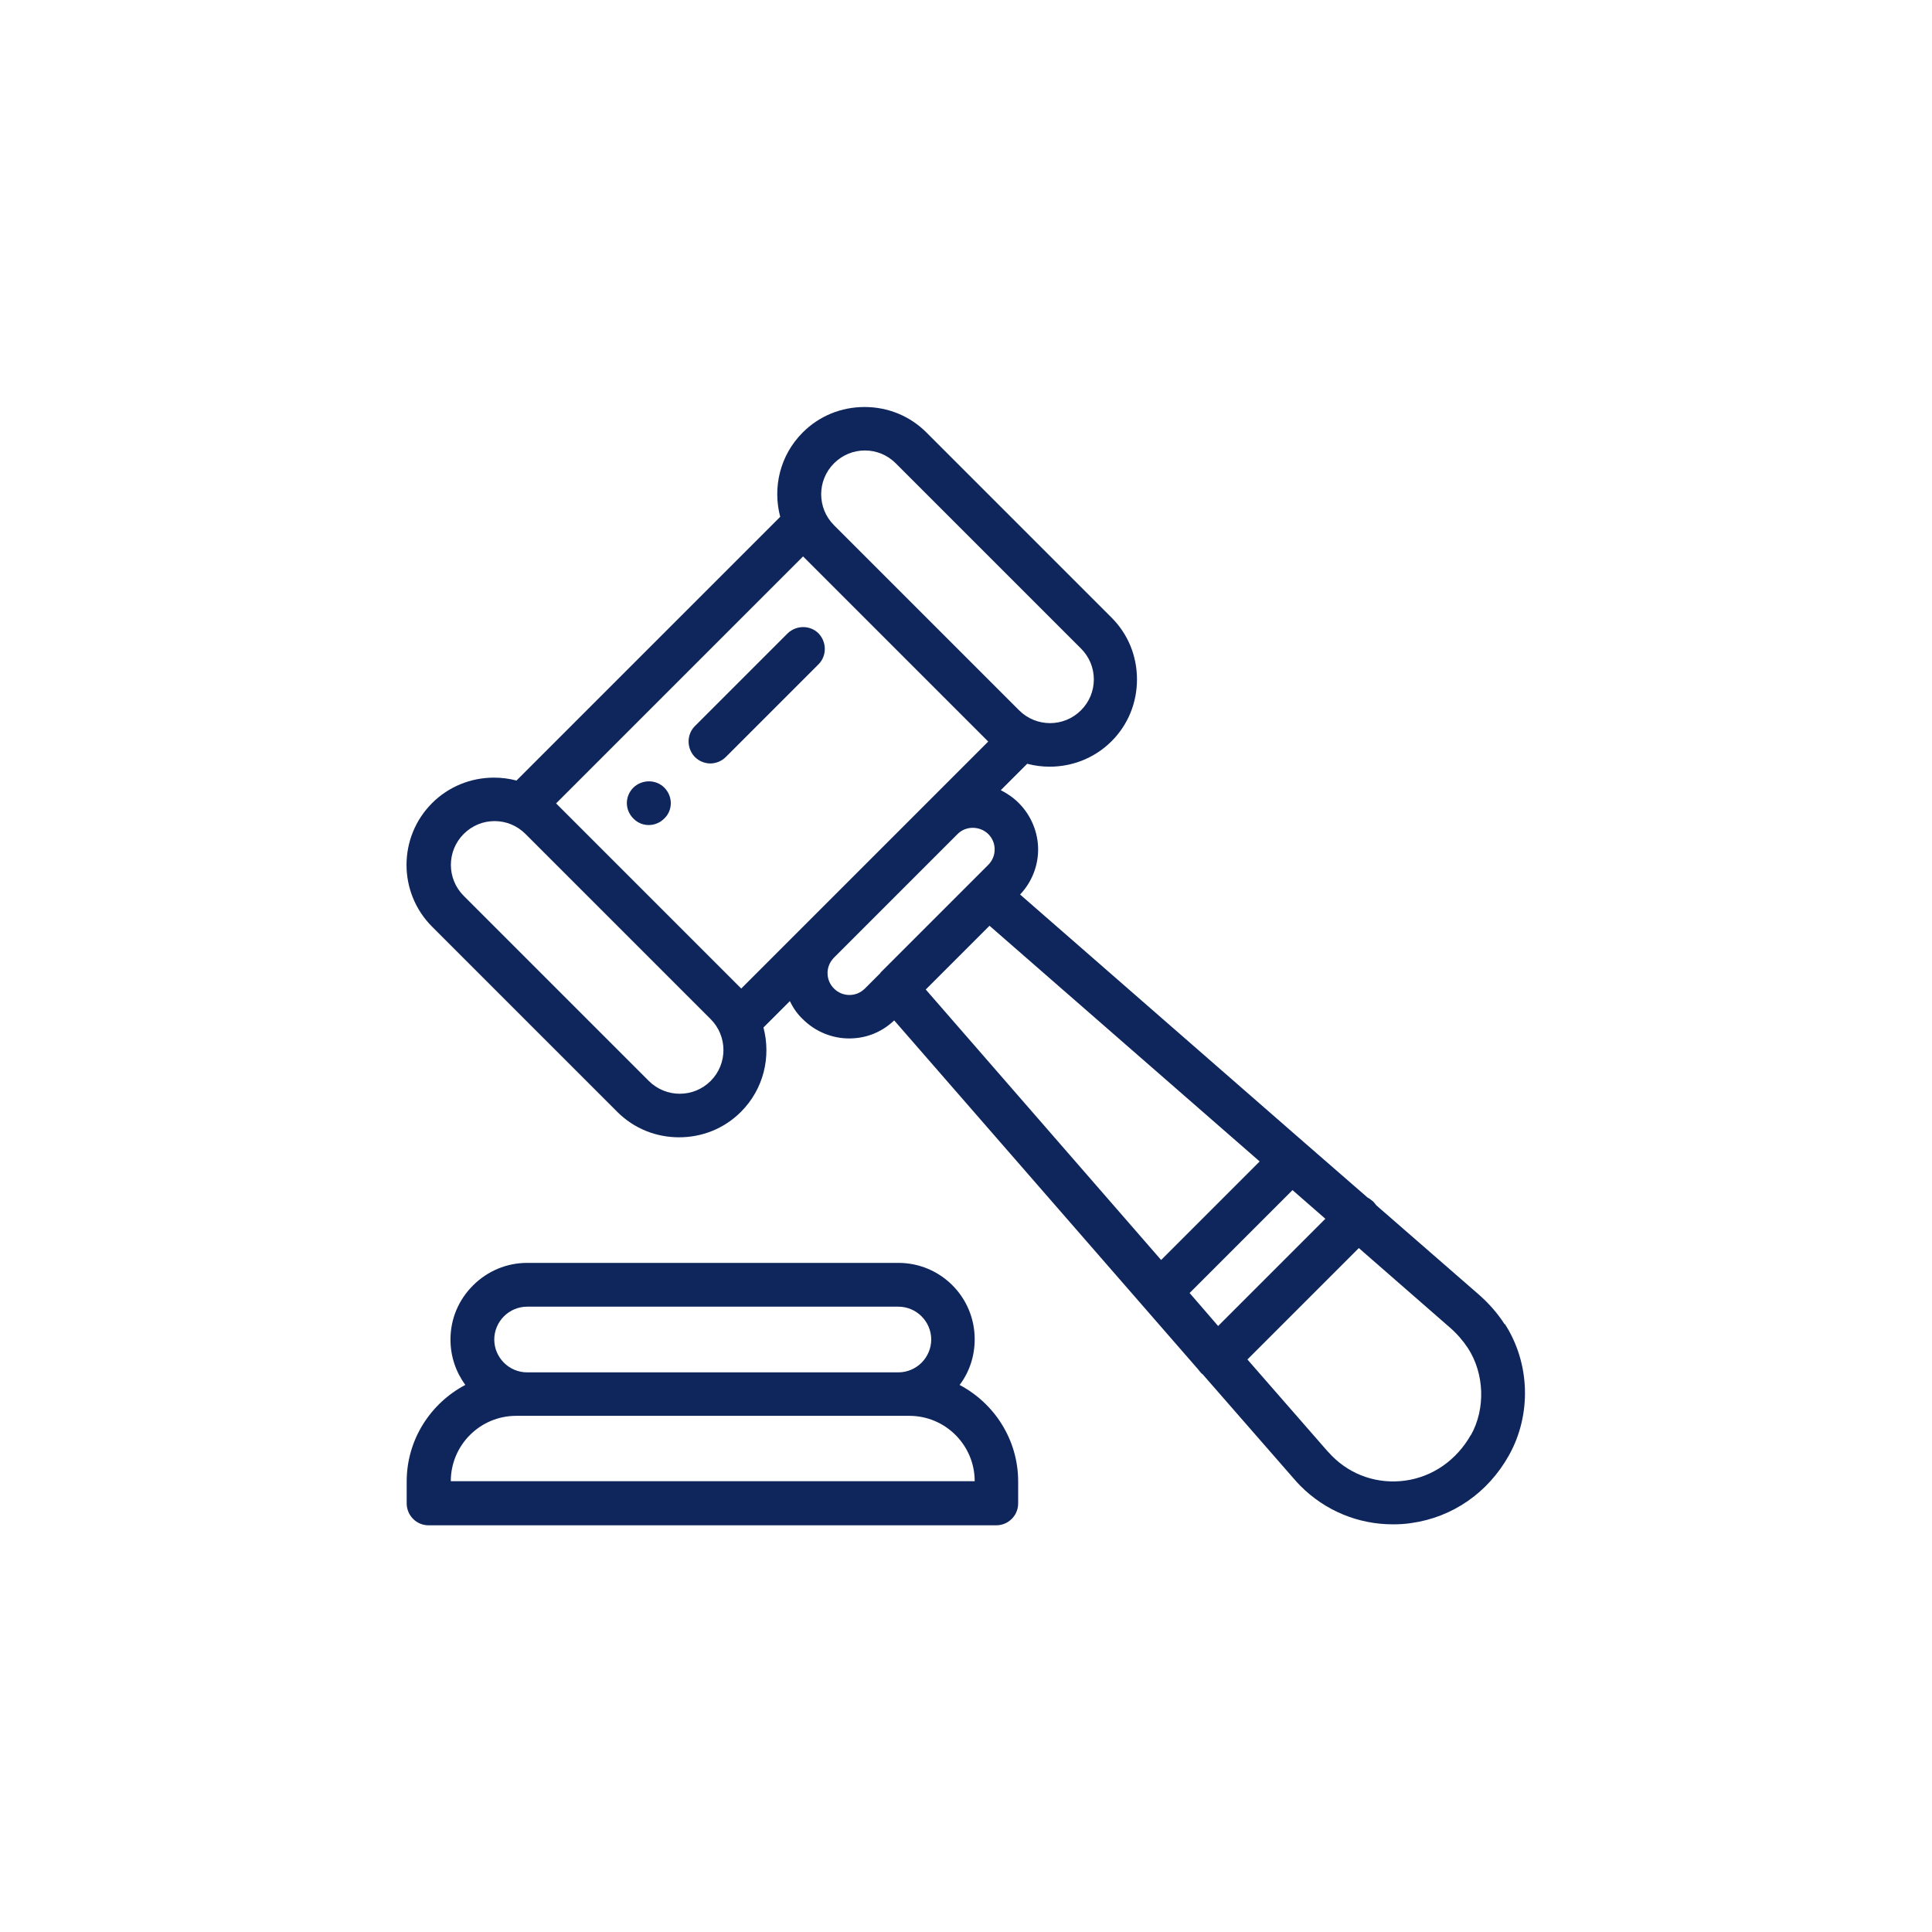
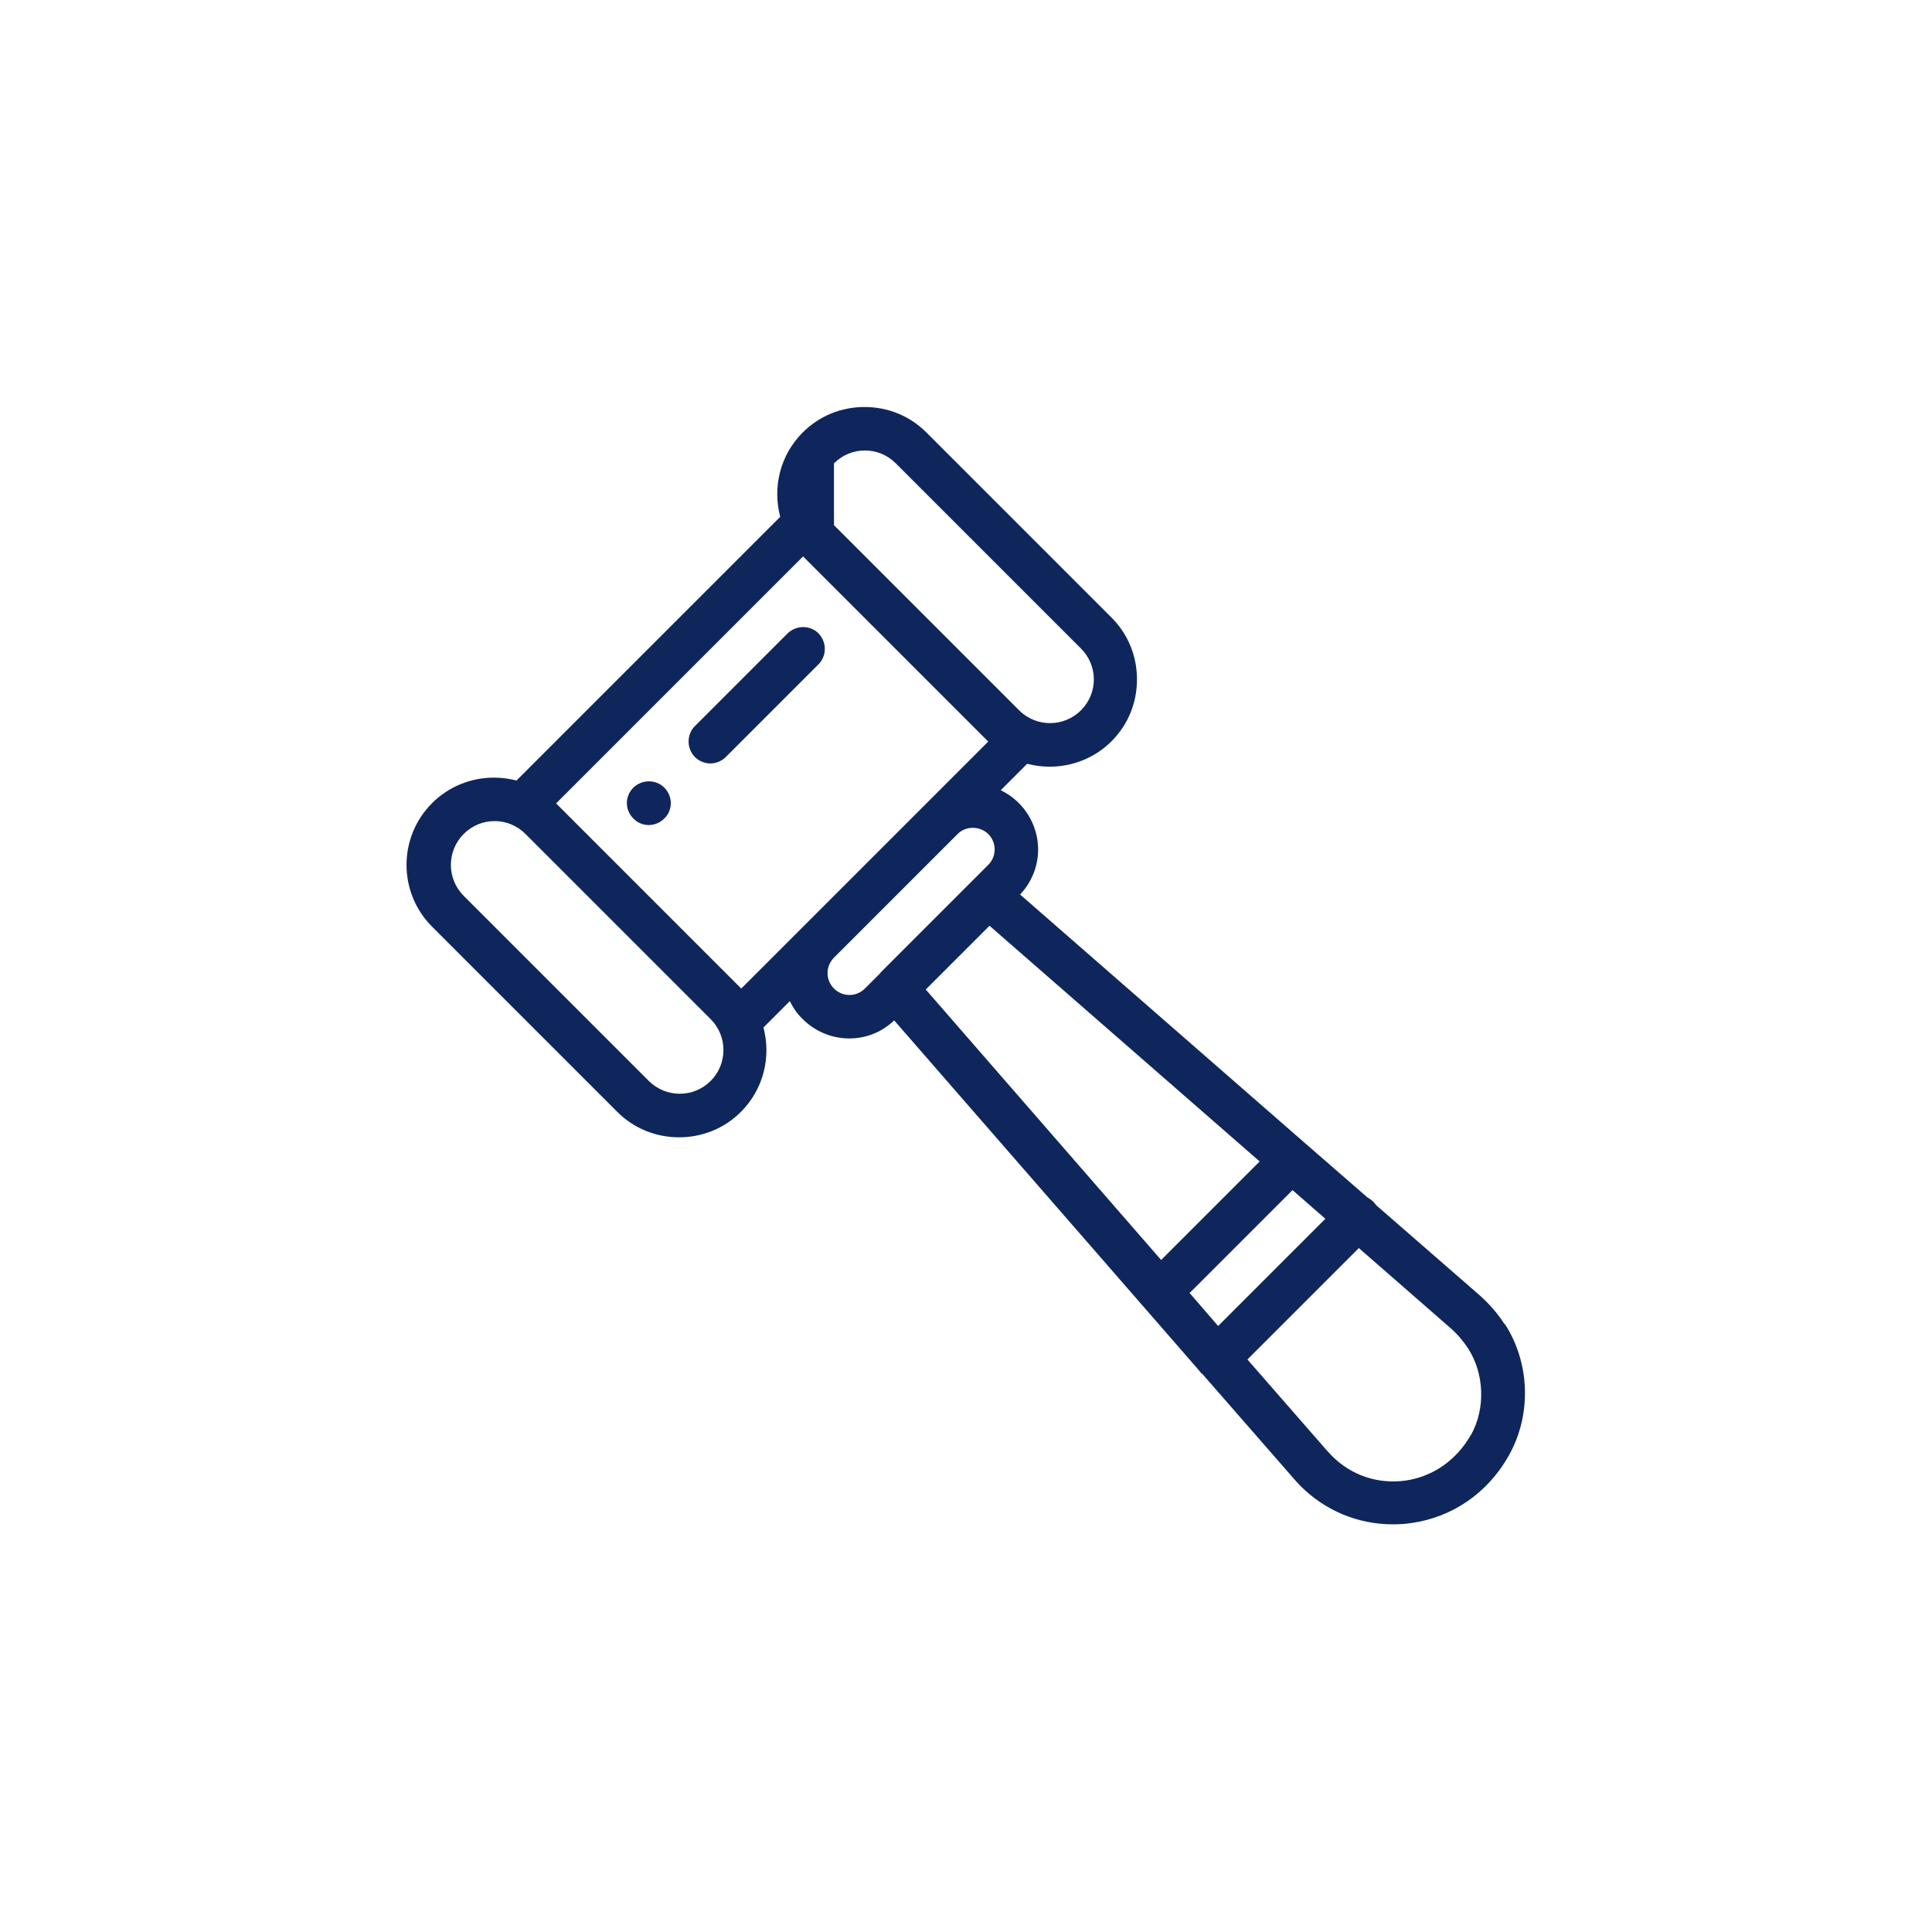
<svg xmlns="http://www.w3.org/2000/svg" id="Capa_1" data-name="Capa 1" viewBox="0 0 60 60">
  <defs>
    <style>
      .cls-1 {
        fill: #0f265c;
      }
    </style>
  </defs>
  <path class="cls-1" d="M20.63,24.46c-.26-.26-.69-.26-.96,0-.27.27-.27.69,0,.96.26.27.69.27.96,0,.27-.26.27-.69,0-.96Z" />
-   <path class="cls-1" d="M29.81,43c.3-.4.46-.89.46-1.41,0-1.31-1.06-2.37-2.37-2.37h-11.53c-.63,0-1.23.25-1.68.7-.45.45-.7,1.04-.7,1.68,0,.53.17,1.01.46,1.41-1.08.57-1.82,1.7-1.82,3v.68c0,.37.3.68.68.68h17.63c.37,0,.68-.3.68-.68v-.68c0-1.3-.74-2.43-1.82-3ZM15.65,40.88c.19-.19.45-.3.72-.3h11.53c.56,0,1.02.46,1.02,1.02,0,.27-.11.53-.3.72-.19.19-.45.3-.72.3h-11.53c-.56,0-1.02-.46-1.02-1.02,0-.27.11-.53.3-.72ZM14,46c0-1.12.91-2.03,2.03-2.03h12.21c1.12,0,2.03.91,2.03,2.03H14Z" />
-   <path class="cls-1" d="M46.73,41.13c-.23-.36-.51-.67-.82-.94l-3.17-2.76s-.05-.07-.09-.11c-.06-.05-.12-.1-.18-.13l-1.92-1.67-8.87-7.74c.36-.38.56-.88.56-1.4s-.21-1.05-.6-1.44c-.17-.17-.36-.3-.56-.4l.82-.82c.23.06.46.09.7.09.69,0,1.39-.26,1.92-.79.51-.51.79-1.19.79-1.92s-.28-1.41-.79-1.92l-5.75-5.75c-.51-.51-1.19-.79-1.92-.79s-1.41.28-1.92.79c-.71.71-.94,1.71-.7,2.62l-8.19,8.19c-.23-.06-.46-.09-.7-.09-.72,0-1.41.28-1.92.79-1.06,1.06-1.06,2.78,0,3.84l5.75,5.75c.53.53,1.22.79,1.92.79s1.39-.26,1.92-.79c.71-.71.94-1.71.7-2.62l.82-.82c.1.21.23.4.4.56.38.38.9.6,1.44.6s1.02-.2,1.4-.56l9.45,10.85s.06.08.09.11c.01.01.03.02.04.03l2.82,3.23c.07.08.14.16.22.24.77.77,1.79,1.19,2.87,1.19.19,0,.38-.01.57-.04,1.28-.18,2.38-.94,3.03-2.1.71-1.27.66-2.87-.13-4.09ZM25.9,14.39c.26-.26.6-.4.96-.4s.7.14.96.4l5.75,5.75c.26.26.4.6.4.96s-.14.7-.4.96c-.53.53-1.39.53-1.92,0l-5.75-5.75s0,0,0,0c-.53-.53-.53-1.39,0-1.92ZM22.07,33.57c-.53.53-1.39.53-1.92,0l-5.75-5.75c-.53-.53-.53-1.39,0-1.92.26-.26.6-.4.96-.4s.7.14.96.4l5.75,5.75c.53.53.53,1.39,0,1.92ZM24.92,28.8l-1.9,1.9-5.75-5.75,7.67-7.67,5.75,5.75-1.9,1.9s-.01.01-.02.02l-3.83,3.83s-.02.02-.02.02ZM27.34,30.22s0,0,0,0l-.48.48c-.13.13-.3.2-.48.2s-.35-.07-.48-.2c-.13-.13-.2-.3-.2-.48s.07-.34.19-.47l3.85-3.85c.26-.26.69-.25.95,0,.13.13.2.3.2.48s-.07.35-.2.48l-.47.47s0,0,0,0l-2.87,2.87ZM28.75,30.73l1.98-1.98,8.39,7.32-3.06,3.06-7.31-8.4ZM36.95,40.15l3.19-3.19,1.02.89-3.33,3.33-.89-1.03ZM45.68,44.56c-.44.78-1.18,1.3-2.03,1.42-.85.12-1.69-.16-2.29-.77-.05-.05-.1-.11-.15-.16,0,0,0,0,0,0l-2.47-2.83,3.46-3.46,2.83,2.47s0,0,0,0c.21.18.4.4.56.64.51.79.55,1.88.09,2.7Z" />
+   <path class="cls-1" d="M46.73,41.13c-.23-.36-.51-.67-.82-.94l-3.17-2.76s-.05-.07-.09-.11c-.06-.05-.12-.1-.18-.13l-1.92-1.67-8.87-7.74c.36-.38.56-.88.56-1.4s-.21-1.05-.6-1.44c-.17-.17-.36-.3-.56-.4l.82-.82c.23.06.46.09.7.09.69,0,1.39-.26,1.92-.79.51-.51.79-1.19.79-1.92s-.28-1.41-.79-1.92l-5.75-5.75c-.51-.51-1.19-.79-1.92-.79s-1.41.28-1.92.79c-.71.71-.94,1.71-.7,2.62l-8.19,8.19c-.23-.06-.46-.09-.7-.09-.72,0-1.41.28-1.92.79-1.06,1.06-1.06,2.78,0,3.84l5.75,5.75c.53.53,1.22.79,1.92.79s1.39-.26,1.92-.79c.71-.71.94-1.71.7-2.62l.82-.82c.1.21.23.4.4.56.38.38.9.6,1.44.6s1.02-.2,1.4-.56l9.45,10.85s.06.08.09.11c.01.01.03.02.04.03l2.82,3.23c.07.08.14.16.22.24.77.77,1.79,1.19,2.87,1.19.19,0,.38-.01.57-.04,1.28-.18,2.38-.94,3.03-2.1.71-1.27.66-2.87-.13-4.09ZM25.9,14.39c.26-.26.6-.4.96-.4s.7.14.96.4l5.75,5.75c.26.26.4.6.4.96s-.14.7-.4.96c-.53.53-1.39.53-1.92,0l-5.75-5.75s0,0,0,0ZM22.07,33.57c-.53.53-1.39.53-1.92,0l-5.75-5.75c-.53-.53-.53-1.39,0-1.92.26-.26.6-.4.96-.4s.7.14.96.4l5.75,5.75c.53.53.53,1.39,0,1.92ZM24.92,28.8l-1.9,1.9-5.75-5.75,7.67-7.67,5.75,5.75-1.9,1.9s-.01.01-.02.02l-3.83,3.83s-.02.02-.02.02ZM27.34,30.22s0,0,0,0l-.48.48c-.13.13-.3.2-.48.2s-.35-.07-.48-.2c-.13-.13-.2-.3-.2-.48s.07-.34.19-.47l3.85-3.85c.26-.26.69-.25.95,0,.13.13.2.3.2.48s-.07.35-.2.48l-.47.47s0,0,0,0l-2.87,2.87ZM28.75,30.73l1.98-1.98,8.39,7.32-3.06,3.06-7.31-8.4ZM36.95,40.15l3.19-3.19,1.02.89-3.33,3.33-.89-1.03ZM45.68,44.56c-.44.78-1.18,1.3-2.03,1.42-.85.12-1.69-.16-2.29-.77-.05-.05-.1-.11-.15-.16,0,0,0,0,0,0l-2.47-2.83,3.46-3.46,2.83,2.47s0,0,0,0c.21.18.4.4.56.64.51.79.55,1.88.09,2.7Z" />
  <path class="cls-1" d="M25.42,19.67c-.26-.26-.69-.26-.96,0l-2.88,2.88c-.26.26-.26.69,0,.96.13.13.31.2.48.2s.35-.07.48-.2l2.88-2.88c.26-.26.26-.69,0-.96Z" />
</svg>